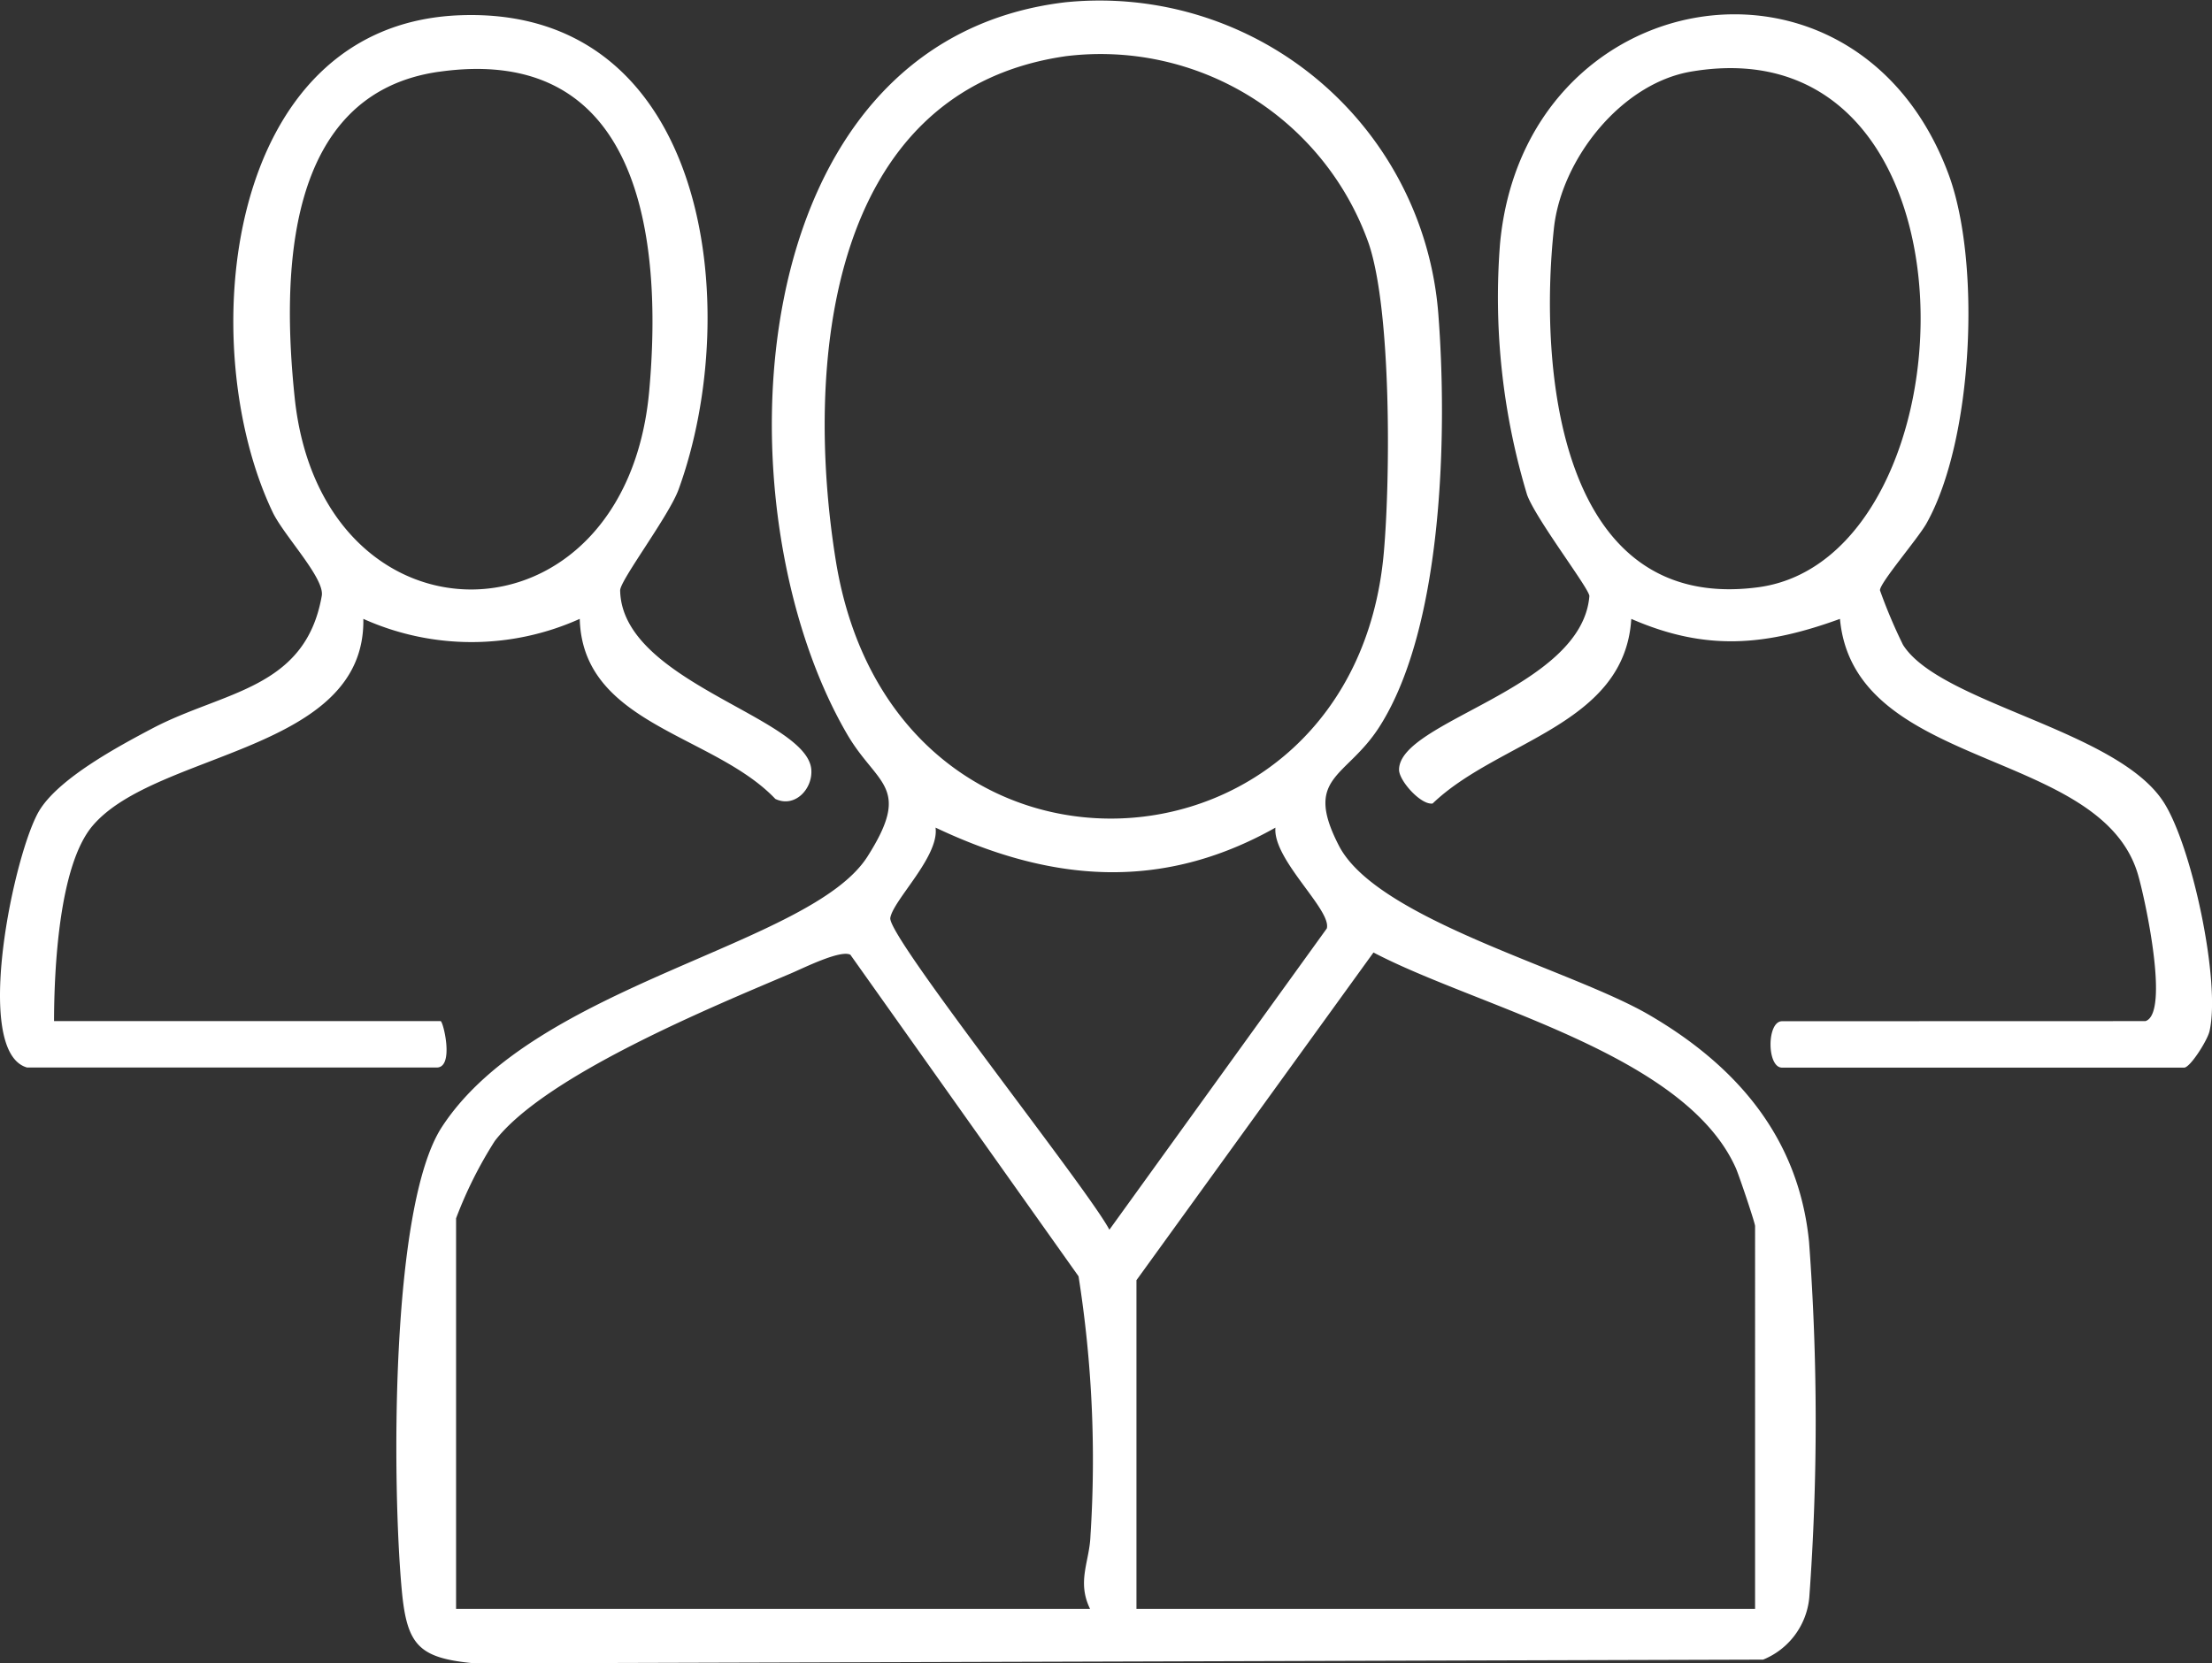
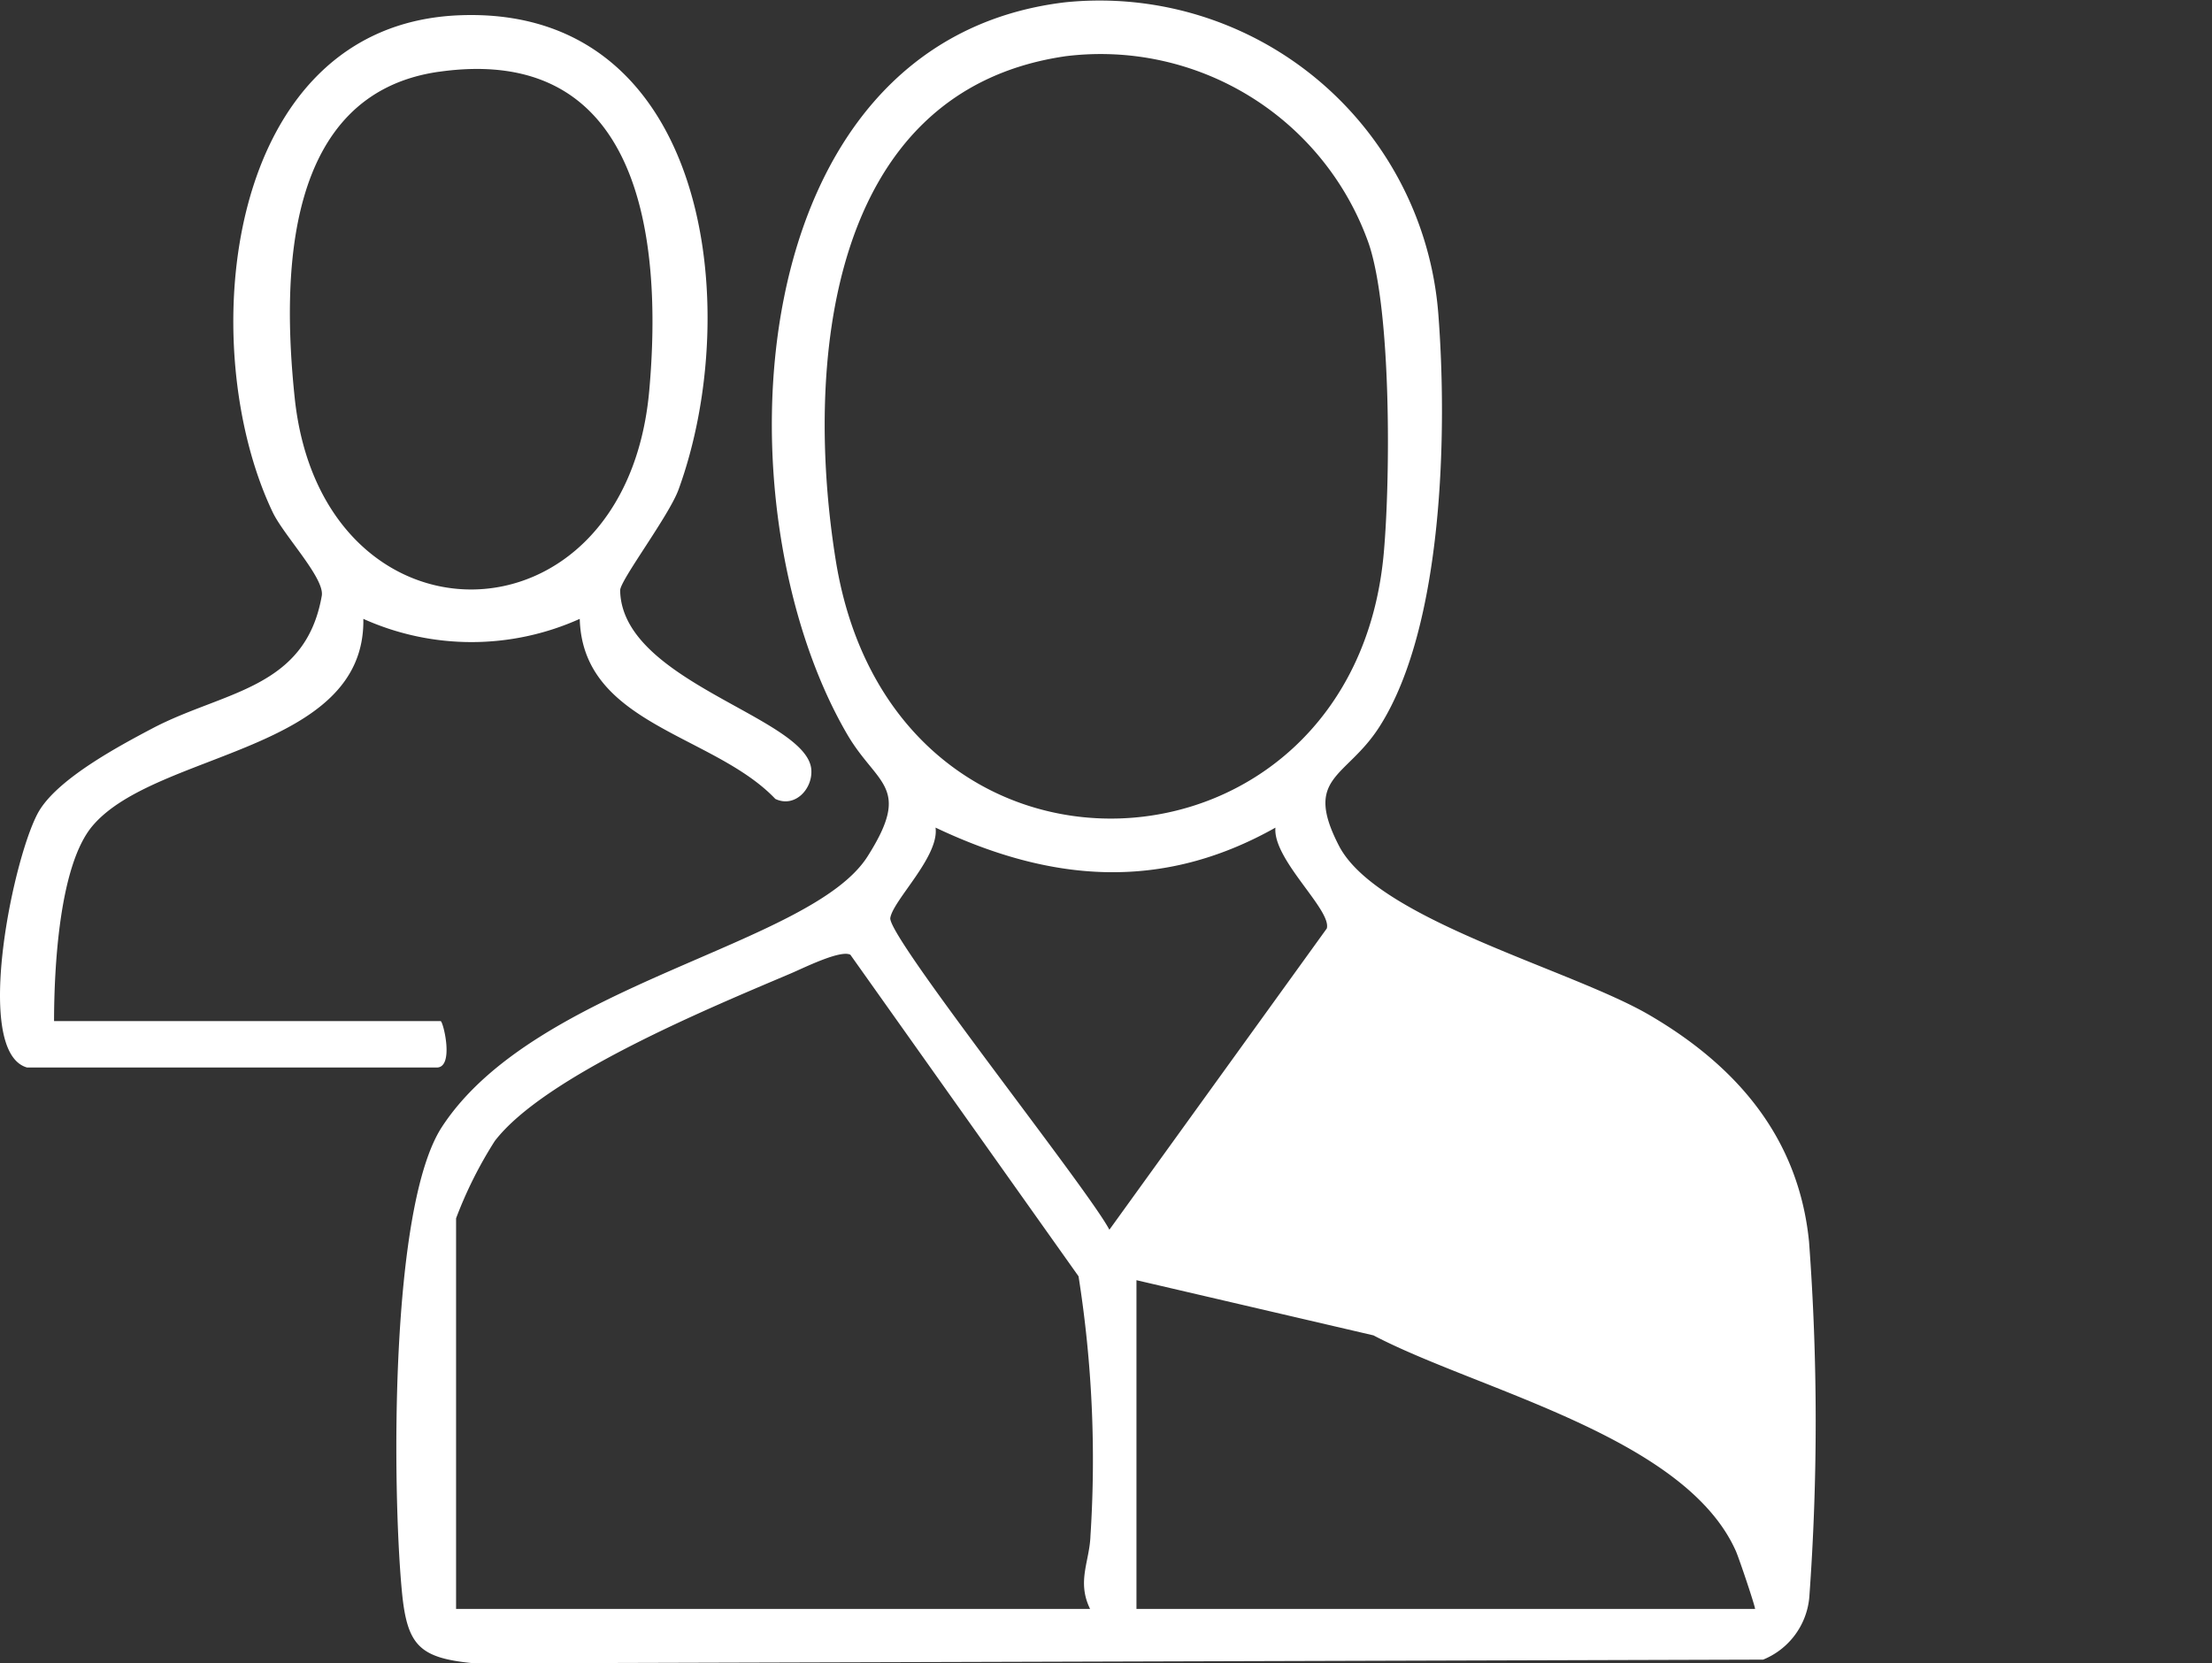
<svg xmlns="http://www.w3.org/2000/svg" width="96.463" height="72.556" viewBox="0 0 96.463 72.556">
  <rect x="0" y="0" width="96.463" height="72.556" fill="#333333" stroke="none" />
  <defs>
    <clipPath id="clip-path">
      <rect id="Rectángulo_3973" data-name="Rectángulo 3973" width="96.463" height="72.556" fill="none" />
    </clipPath>
  </defs>
  <g id="Grupo_9247" data-name="Grupo 9247" clip-path="url(#clip-path)">
-     <path id="Trazado_20639" data-name="Trazado 20639" d="M80.391.1a14.814,14.814,0,0,1,16.27,13.558c.4,5.114.233,13.659-2.563,18.04-1.444,2.262-3.333,2.156-1.77,5.19,1.663,3.228,10.093,5.38,13.528,7.381,3.8,2.215,6.519,5.336,6.974,9.891a105.922,105.922,0,0,1,.011,15.524,3.248,3.248,0,0,1-2.013,2.709l-56.168.164c-2.442-.226-2.977-.761-3.2-3.205-.409-4.414-.532-16.707,1.755-20.2C57.3,42.9,69.288,41.267,71.772,37.359c1.953-3.074.413-3.1-.888-5.33C65.17,22.218,66.061,1.811,80.391.1m-.006,2.356c-10.451,1.532-11.337,13.652-10,21.977,2.515,15.662,22.577,14.487,23.9-.309.29-3.25.336-10.567-.656-13.5A12.4,12.4,0,0,0,80.385,2.455M89.563,36.1c-4.971,2.8-9.808,2.381-14.825,0,.173,1.257-1.851,3.164-1.973,3.941-.128.821,8.621,11.817,9.554,13.6L91.8,40.5c.223-.806-2.363-3.005-2.24-4.4M81.477,70.181c-.586-1.2-.022-2.062.017-3.192a51.36,51.36,0,0,0-.52-11.317L71.024,41.646c-.428-.228-2.042.579-2.587.811-3.449,1.466-10.729,4.457-12.92,7.314a18.2,18.2,0,0,0-1.688,3.372V70.181Zm29,0V53.48c0-.133-.7-2.215-.841-2.532-2.232-4.992-11.256-7.014-15.8-9.4L83.5,55.842V70.181Z" transform="translate(-33.94 0)" fill="#fff" />
+     <path id="Trazado_20639" data-name="Trazado 20639" d="M80.391.1a14.814,14.814,0,0,1,16.27,13.558c.4,5.114.233,13.659-2.563,18.04-1.444,2.262-3.333,2.156-1.77,5.19,1.663,3.228,10.093,5.38,13.528,7.381,3.8,2.215,6.519,5.336,6.974,9.891a105.922,105.922,0,0,1,.011,15.524,3.248,3.248,0,0,1-2.013,2.709l-56.168.164c-2.442-.226-2.977-.761-3.2-3.205-.409-4.414-.532-16.707,1.755-20.2C57.3,42.9,69.288,41.267,71.772,37.359c1.953-3.074.413-3.1-.888-5.33C65.17,22.218,66.061,1.811,80.391.1m-.006,2.356c-10.451,1.532-11.337,13.652-10,21.977,2.515,15.662,22.577,14.487,23.9-.309.29-3.25.336-10.567-.656-13.5A12.4,12.4,0,0,0,80.385,2.455M89.563,36.1c-4.971,2.8-9.808,2.381-14.825,0,.173,1.257-1.851,3.164-1.973,3.941-.128.821,8.621,11.817,9.554,13.6L91.8,40.5c.223-.806-2.363-3.005-2.24-4.4M81.477,70.181c-.586-1.2-.022-2.062.017-3.192a51.36,51.36,0,0,0-.52-11.317L71.024,41.646c-.428-.228-2.042.579-2.587.811-3.449,1.466-10.729,4.457-12.92,7.314a18.2,18.2,0,0,0-1.688,3.372V70.181Zm29,0c0-.133-.7-2.215-.841-2.532-2.232-4.992-11.256-7.014-15.8-9.4L83.5,55.842V70.181Z" transform="translate(-33.94 0)" fill="#fff" />
    <path id="Trazado_20640" data-name="Trazado 20640" d="M1.177,47.852c-2.417-.693-.537-9.505.562-11.246.88-1.394,3.407-2.754,4.893-3.539,3.1-1.638,6.683-1.7,7.4-5.789.135-.769-1.654-2.628-2.139-3.645C8.442,16.41,9.723,2.355,20.043,1.954c10.841-.422,12.432,12.765,9.548,20.688-.419,1.149-2.555,3.966-2.547,4.4.074,4.007,8.155,5.529,8.336,7.813.067.852-.724,1.687-1.568,1.282-2.69-2.829-8.406-3.228-8.53-7.854a11.5,11.5,0,0,1-9.437,0c.1,5.828-9.039,5.756-11.81,9.029-1.471,1.738-1.674,6.283-1.678,8.517H19.215c.112,0,.607,2.024-.168,2.024ZM19.133,4.419c-6.751.964-6.836,8.907-6.283,14.208,1.175,11.261,14.437,11.169,15.463-.3.59-6.6-.345-15.168-9.18-13.907" transform="translate(0 -1.288)" fill="#fff" />
-     <path id="Trazado_20641" data-name="Trazado 20641" d="M213.389,45.765c1.072-.334-.022-5.38-.332-6.416-1.654-5.533-12.377-4.49-12.989-11.129-3.253,1.182-5.848,1.417-9.1,0-.29,4.646-5.8,5.3-8.664,8.053-.506.077-1.463-.988-1.464-1.472,0-2.134,7.963-3.516,8.3-7.573.024-.291-2.308-3.324-2.714-4.413a29.824,29.824,0,0,1-1.183-10.952C186.3.416,200.756-2.043,204.8,8.815c1.434,3.851,1.083,11.616-.962,15.245-.369.656-2.053,2.613-2.025,2.916a22.417,22.417,0,0,0,1.005,2.377c1.62,2.558,9.322,3.7,11.36,6.852,1.24,1.917,2.5,7.843,2.006,10-.091.4-.843,1.589-1.108,1.589H197.542c-.669,0-.67-2.024,0-2.024ZM193.576,4.347c-3.059.52-5.659,3.831-5.982,6.834-.664,6.154.212,16.817,8.908,15.659,9.546-1.272,10.265-24.736-2.926-22.493" transform="translate(-119.829 -1.224)" fill="#fff" />
  </g>
</svg>